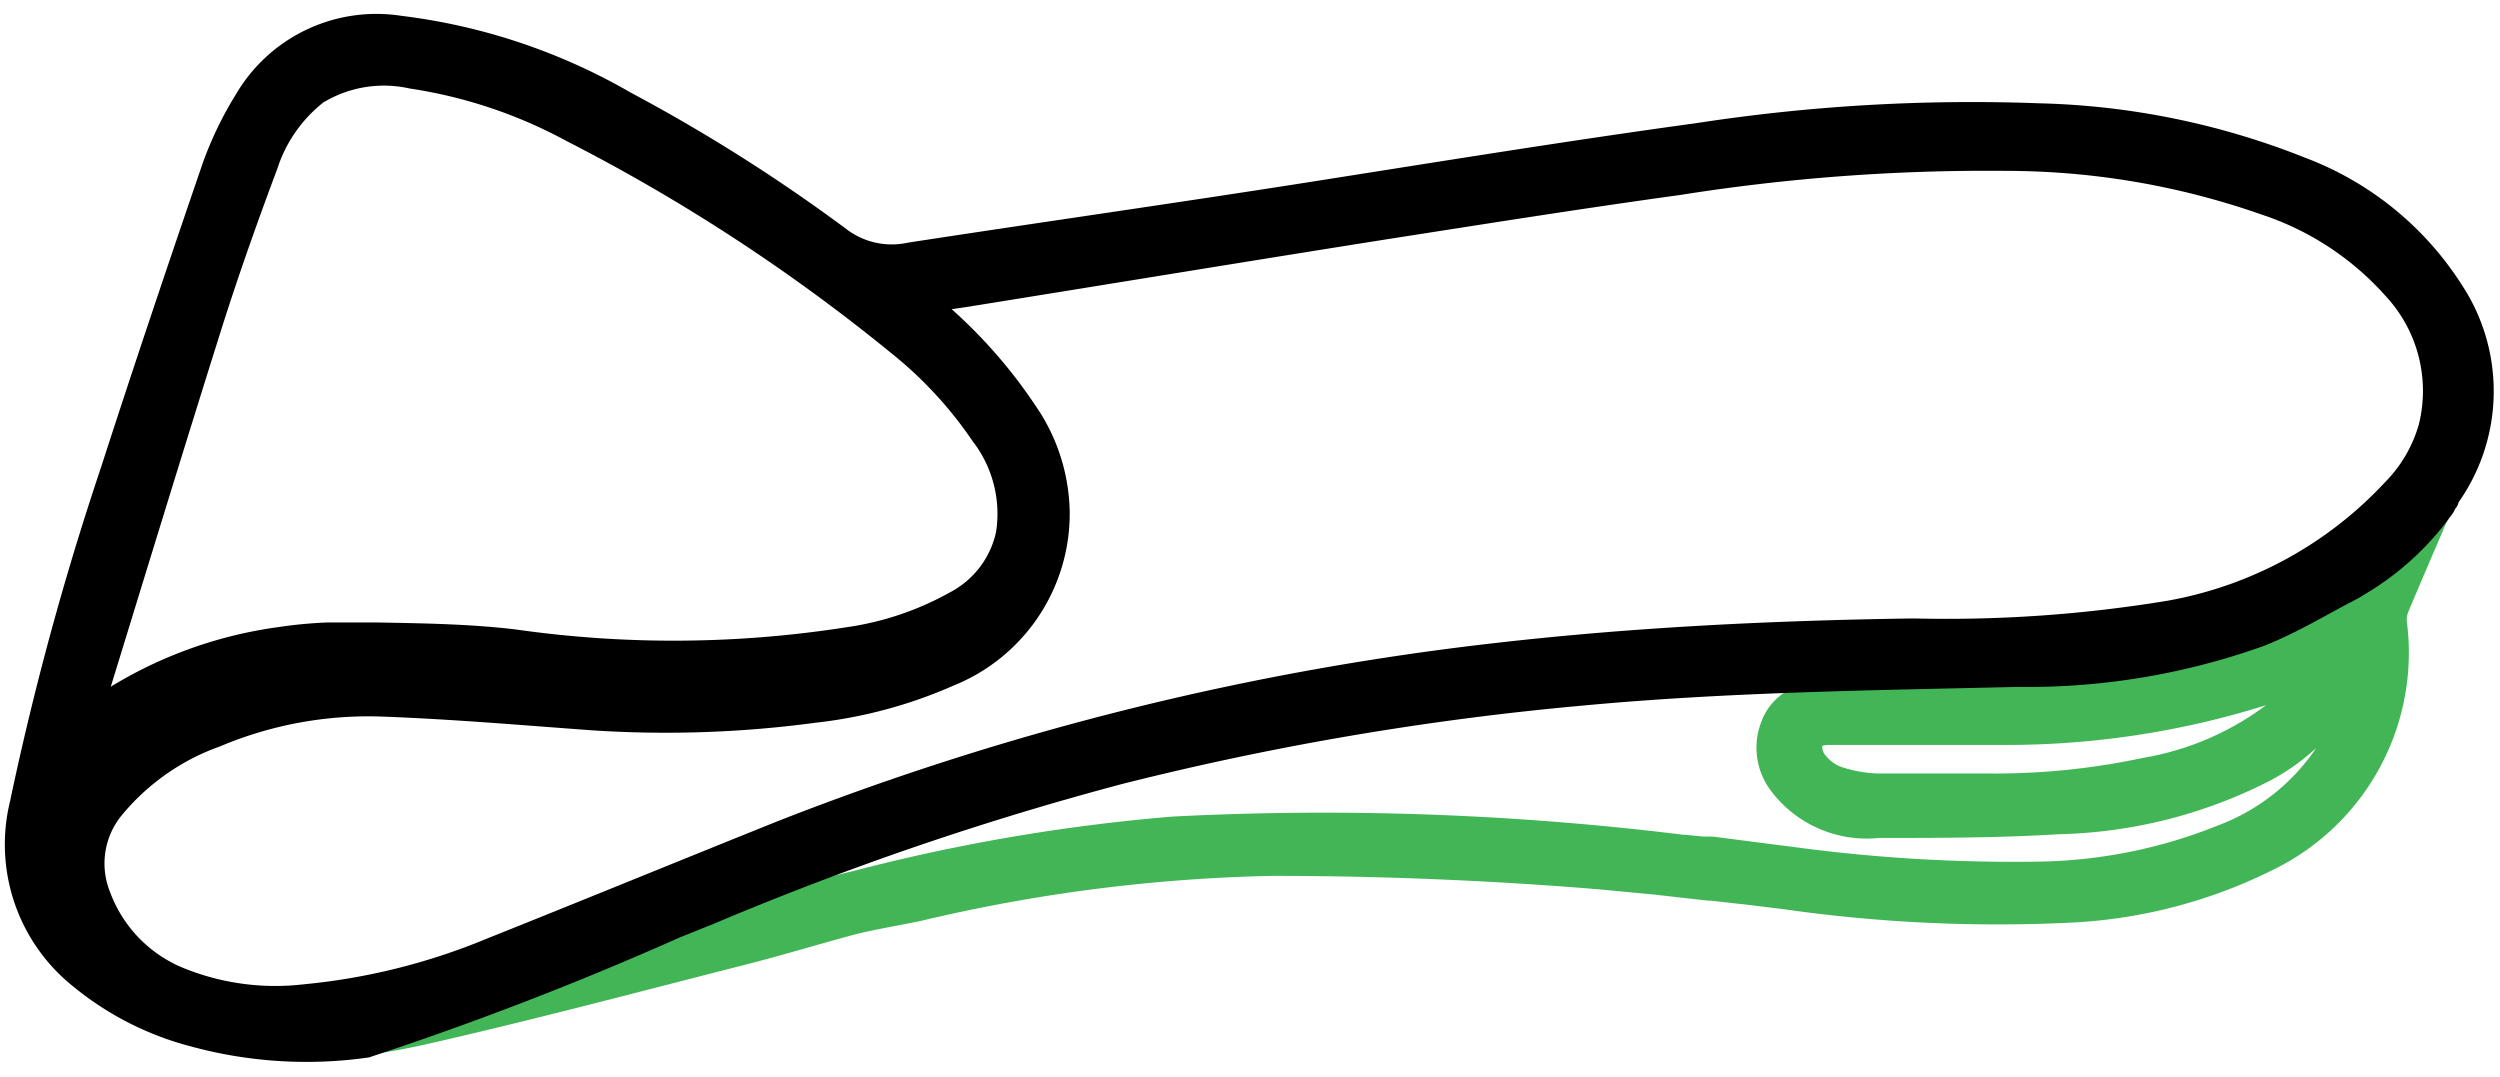
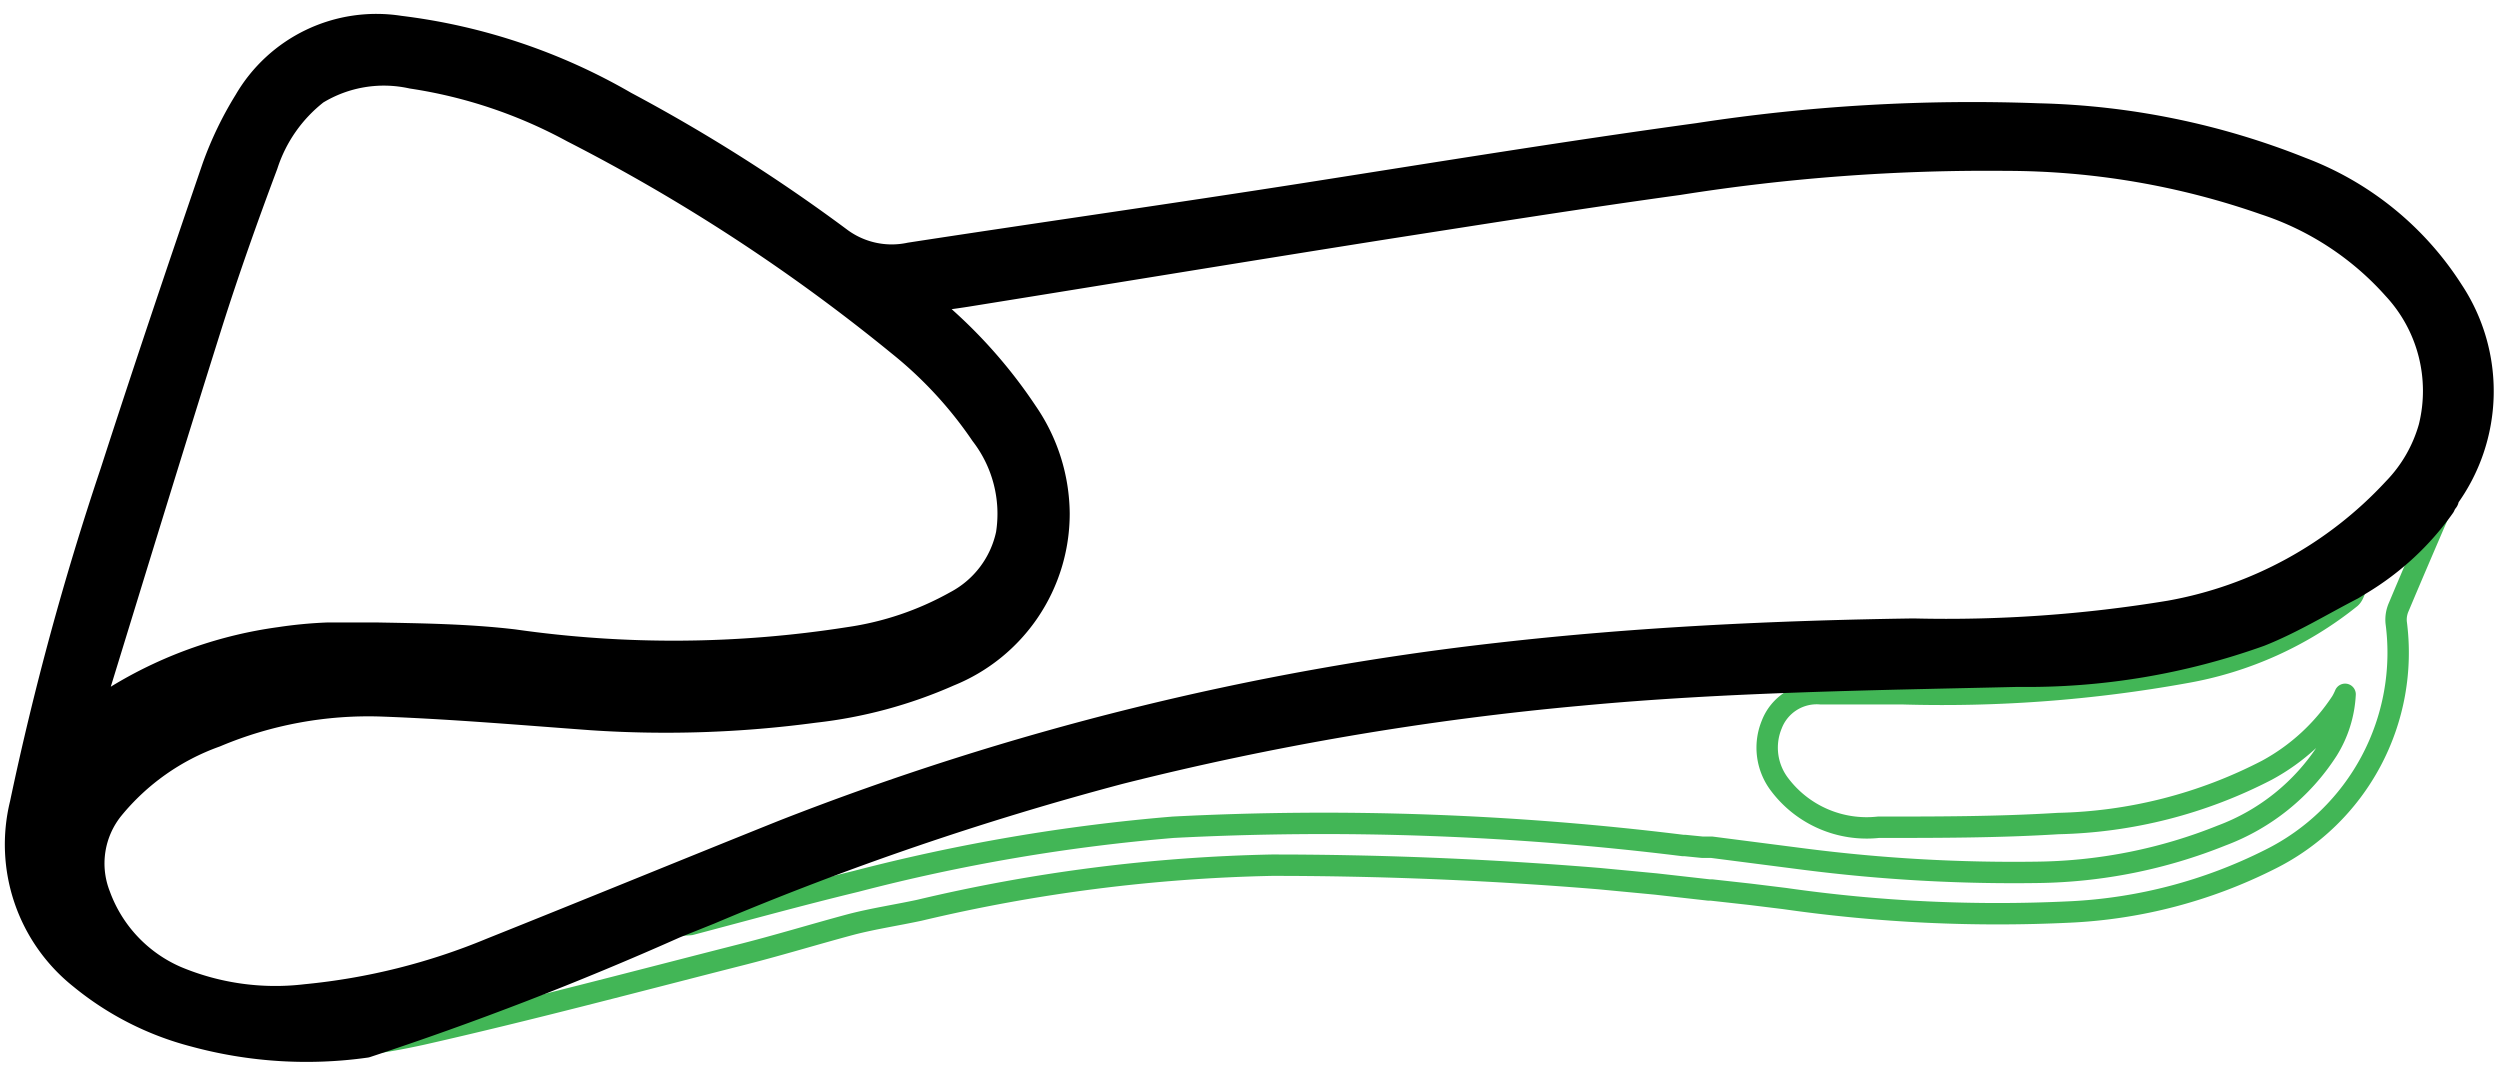
<svg xmlns="http://www.w3.org/2000/svg" viewBox="0 0 87.64 37.77">
-   <path d="m25.86 33.5c1.36-.34 2.69-.75 4-1.1.78-.2 1.58-.32 2.37-.49a58.53 58.53 0 0 1 12.36-1.58q5.74 0 11.46.47l2 .19 1.86.21h.09l1.35.15 1.22.15a52.56 52.56 0 0 0 10 .47 17.41 17.41 0 0 0 7-1.84 8.09 8.09 0 0 0 4.43-8.31 1.1 1.1 0 0 1 .09-.54c.42-1 .85-2 1.28-3 .08-.17.14-.35.22-.51a9.54 9.54 0 0 1 -2.88 2.67c-.16.11-.16.39-.31.52a12.77 12.77 0 0 1 -5.8 2.62 47.9 47.9 0 0 1 -9.93.74h-2.85a1.69 1.69 0 0 0 -1.71 1.08 2.13 2.13 0 0 0 .29 2.12 3.82 3.82 0 0 0 3.45 1.48c2.1 0 4.21 0 6.3-.13a16.68 16.68 0 0 0 7.32-1.87 7.25 7.25 0 0 0 2.61-2.4 2.1 2.1 0 0 0 .13-.26 4.08 4.08 0 0 1 -.61 1.95 7.56 7.56 0 0 1 -3.72 3 17.87 17.87 0 0 1 -6.41 1.29 57.79 57.79 0 0 1 -8.21-.46l-3.26-.42h-.33l-.6-.06h-.07a102.58 102.58 0 0 0 -17.87-.64 65.45 65.45 0 0 0 -11.13 1.9c-1.94.47-3.86 1-5.79 1.51a2.5 2.5 0 0 1 -.54 0 115 115 0 0 1 -10.81 4.19c.64-.08 1.28-.2 1.92-.34 3.71-.84 7.39-1.82 11.08-2.76zm53.91-8.56a10.35 10.35 0 0 1 -4.59 2 25.14 25.14 0 0 1 -5.47.55c-1.31 0-2.62 0-3.92 0a4.89 4.89 0 0 1 -1.42-.27 1.67 1.67 0 0 1 -.73-.59.84.84 0 0 1 -.1-.69c0-.12.36-.2.56-.2h6.21a30 30 0 0 0 9.12-1.41c.39-.14.78-.31 1.17-.46-.12.58-.49.78-.83 1.07z" fill="#42b656" />
  <g stroke-linejoin="round">
    <path d="m25.86 33.5c1.36-.34 2.69-.75 4-1.1.78-.2 1.58-.32 2.37-.49a58.53 58.53 0 0 1 12.36-1.58q5.74 0 11.46.47l2 .19 1.86.21h.09l1.35.15 1.22.15a52.56 52.56 0 0 0 10 .47 17.41 17.41 0 0 0 7-1.84 8.09 8.09 0 0 0 4.43-8.31 1.1 1.1 0 0 1 .09-.54c.42-1 .85-2 1.28-3 .08-.17.14-.35.22-.51a9.54 9.54 0 0 1 -2.88 2.67c-.16.11-.16.39-.31.52a12.77 12.77 0 0 1 -5.8 2.62 47.9 47.9 0 0 1 -9.93.74h-2.85a1.69 1.69 0 0 0 -1.71 1.08 2.13 2.13 0 0 0 .29 2.12 3.82 3.82 0 0 0 3.45 1.48c2.1 0 4.21 0 6.3-.13a16.68 16.68 0 0 0 7.32-1.87 7.25 7.25 0 0 0 2.61-2.4 2.1 2.1 0 0 0 .13-.26 4.08 4.08 0 0 1 -.61 1.95 7.56 7.56 0 0 1 -3.72 3 17.87 17.87 0 0 1 -6.41 1.29 57.79 57.79 0 0 1 -8.21-.46l-3.26-.42h-.33l-.6-.06h-.07a102.58 102.58 0 0 0 -17.87-.64 65.45 65.45 0 0 0 -11.13 1.9c-1.94.47-3.86 1-5.79 1.51a2.5 2.5 0 0 1 -.54 0 115 115 0 0 1 -10.81 4.19c.64-.08 1.28-.2 1.92-.34 3.71-.84 7.39-1.82 11.08-2.76z" fill="none" stroke="#42b656" stroke-width=".75" />
-     <path d="m79.77 24.94a10.35 10.35 0 0 1 -4.59 2 25.14 25.14 0 0 1 -5.47.55c-1.31 0-2.62 0-3.92 0a4.89 4.89 0 0 1 -1.42-.27 1.67 1.67 0 0 1 -.73-.59.84.84 0 0 1 -.1-.69c0-.12.36-.2.56-.2h6.21a30 30 0 0 0 9.12-1.41c.39-.14.78-.31 1.17-.46-.12.58-.49.78-.83 1.07z" fill="none" stroke="#42b656" stroke-width=".75" />
    <path d="m24.86 31.91a108.28 108.28 0 0 1 14.35-4.91 104.66 104.66 0 0 1 16.2-2.76c5.11-.48 10.23-.54 15.34-.66a24.08 24.08 0 0 0 8.45-1.41c1.11-.44 2.15-1.08 3.22-1.63l.28-.17a9.54 9.54 0 0 0 2.88-2.67.82.82 0 0 1 .12-.2v-.07a6.27 6.27 0 0 0 .17-7.19 10.69 10.69 0 0 0 -5.23-4.24 26.41 26.41 0 0 0 -9.2-1.88 63 63 0 0 0 -11.89.69c-4.6.63-9.19 1.38-13.78 2.1s-9.24 1.38-13.86 2.09a3.12 3.12 0 0 1 -2.54-.57 59.47 59.47 0 0 0 -7.49-4.74 20.71 20.71 0 0 0 -7.88-2.64 5.21 5.21 0 0 0 -5.31 2.53 12.19 12.19 0 0 0 -1.11 2.3c-1.22 3.56-2.42 7.12-3.58 10.71a103.8 103.8 0 0 0 -3.16 11.61 5.87 5.87 0 0 0 2.05 6 10.28 10.28 0 0 0 3.93 2 14.89 14.89 0 0 0 6 .38 115 115 0 0 0 10.82-4.18zm-21.75-6.91a1.57 1.57 0 0 1 .07-.34c1.37-4.45 2.73-8.91 4.13-13.35.59-1.86 1.25-3.72 1.94-5.56a5.35 5.35 0 0 1 1.8-2.57 4.61 4.61 0 0 1 3.4-.57 17.21 17.21 0 0 1 5.66 1.9 64.67 64.67 0 0 1 11.46 7.49 14.48 14.48 0 0 1 2.93 3.17 4.66 4.66 0 0 1 .91 3.57 3.64 3.64 0 0 1 -1.86 2.46 10.92 10.92 0 0 1 -3.78 1.28 39.69 39.69 0 0 1 -11.77.08c-1.61-.19-3.24-.21-4.86-.24h-.62-1a15.09 15.09 0 0 0 -1.7.16 14.68 14.68 0 0 0 -5.51 1.92 8.59 8.59 0 0 0 -1.07.75c-.05.04-.14-.04-.13-.15zm7.62 10a9.07 9.07 0 0 1 -4.58-.64 5.1 5.1 0 0 1 -2.77-2.94 3.16 3.16 0 0 1 .48-3.13 8.37 8.37 0 0 1 3.67-2.59 13.87 13.87 0 0 1 5.86-1.08c2.45.09 4.9.3 7.35.48a39 39 0 0 0 7.79-.26 16 16 0 0 0 4.71-1.27 6 6 0 0 0 3.76-5.57 6.24 6.24 0 0 0 -1.1-3.48 17.14 17.14 0 0 0 -3.29-3.67l-.26-.23s0-.06 0-.15c.51-.07 1-.13 1.51-.21 4.92-.79 9.84-1.6 14.77-2.38 3.4-.53 6.79-1.07 10.2-1.54a69.17 69.17 0 0 1 11.5-.85 27.6 27.6 0 0 1 9.09 1.55 10.53 10.53 0 0 1 4.58 3 5.38 5.38 0 0 1 1.28 4.96 5.2 5.2 0 0 1 -1.28 2.22 14.19 14.19 0 0 1 -7.92 4.33 48 48 0 0 1 -9 .63c-4.86.07-9.71.3-14.53.85a99 99 0 0 0 -25.07 6.21c-3.39 1.36-6.8 2.76-10.23 4.13a22.65 22.65 0 0 1 -6.52 1.63z" stroke="#000" stroke-linecap="round" />
  </g>
</svg>